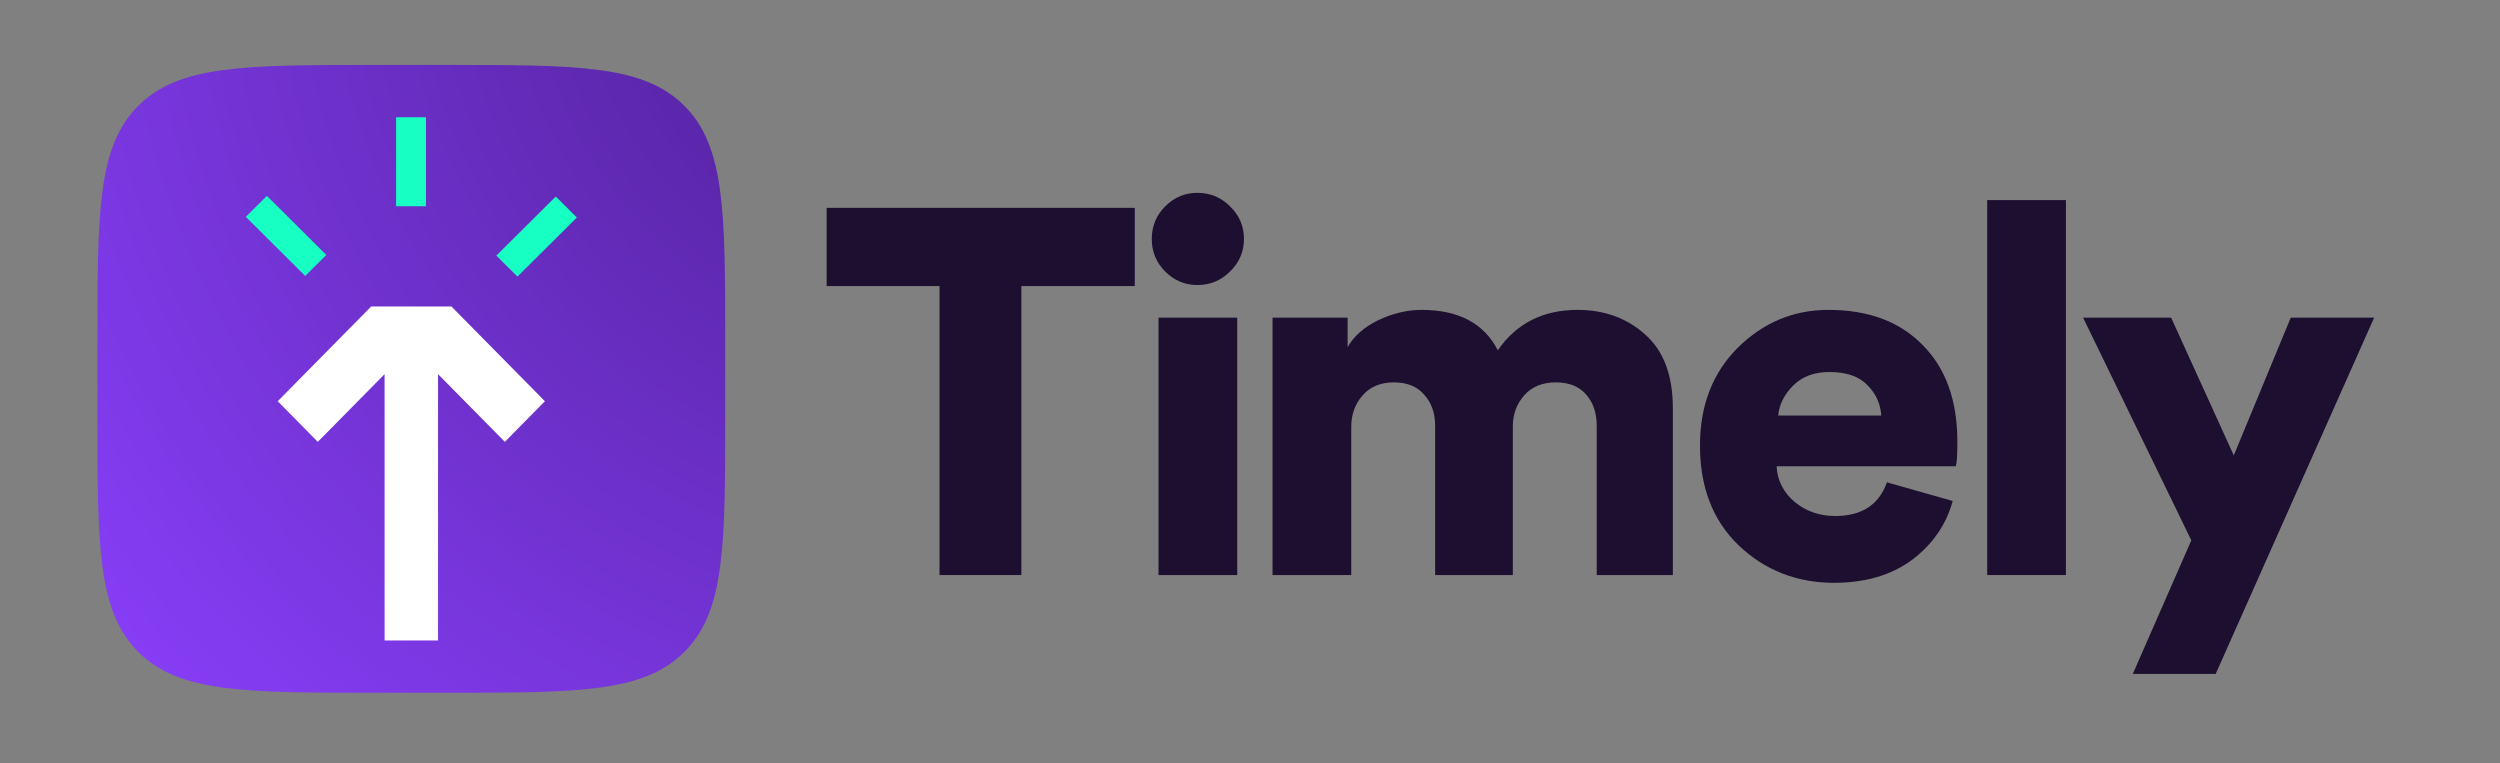
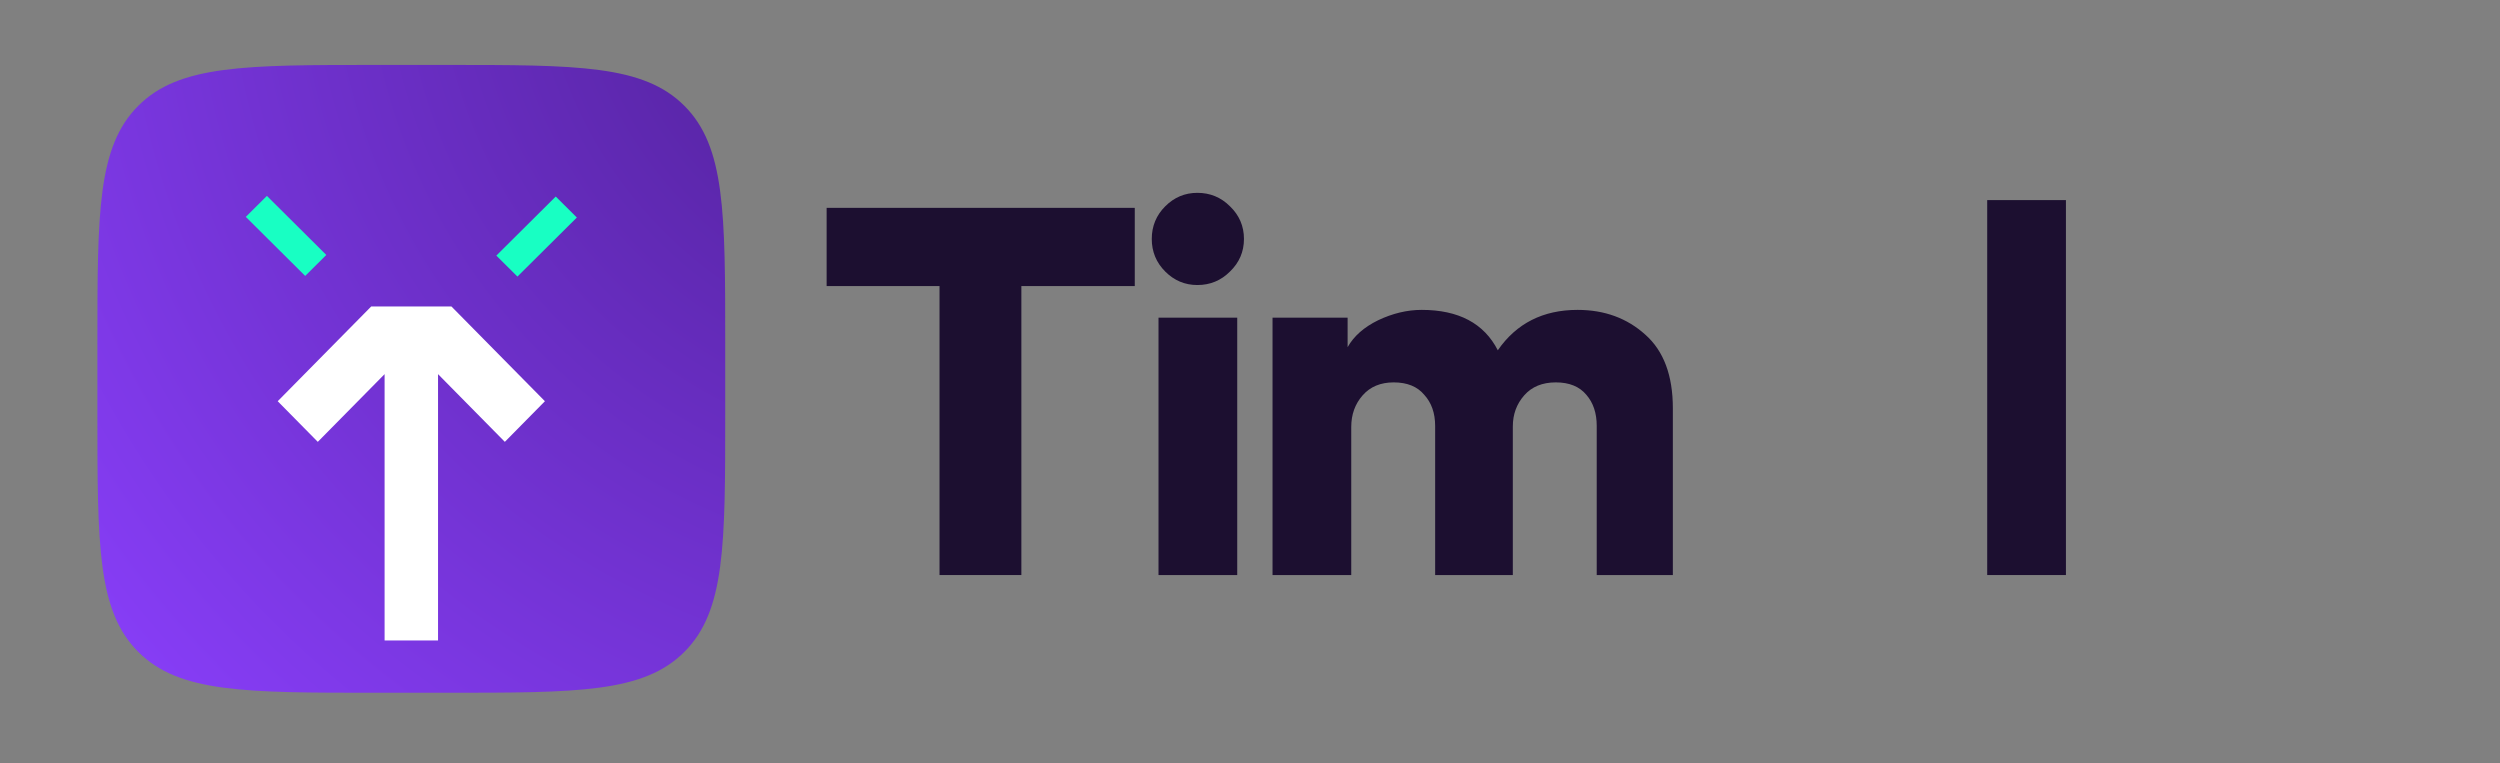
<svg xmlns="http://www.w3.org/2000/svg" width="154" height="47" viewBox="0 0 154 47" fill="none">
  <rect x="0" y="0" width="154" height="47" fill="#808080" stroke="none" />
  <g clip-path="url(#clip0_559_855)">
    <path d="M69.902 17.622H62.916V35.423H57.875V17.622H50.92V12.804H69.902V17.622Z" fill="#1C0F30" />
    <path d="M76.213 35.423H71.364V19.567H76.213V35.423ZM71.779 16.728C71.226 16.175 70.949 15.505 70.949 14.718C70.949 13.931 71.226 13.261 71.779 12.708C72.332 12.155 72.991 11.879 73.757 11.879C74.544 11.879 75.213 12.155 75.766 12.708C76.341 13.261 76.628 13.931 76.628 14.718C76.628 15.505 76.341 16.175 75.766 16.728C75.213 17.281 74.544 17.558 73.757 17.558C72.991 17.558 72.332 17.281 71.779 16.728Z" fill="#1C0F30" />
    <path d="M83.237 35.423H78.388V19.567H83.013V21.386C83.396 20.705 84.023 20.152 84.895 19.727C85.789 19.302 86.682 19.089 87.575 19.089C89.851 19.089 91.415 19.918 92.265 21.577C93.413 19.918 95.052 19.089 97.178 19.089C98.837 19.089 100.23 19.599 101.357 20.62C102.484 21.62 103.048 23.13 103.048 25.15V35.423H98.358V26.235C98.358 25.448 98.145 24.81 97.72 24.321C97.295 23.81 96.668 23.555 95.838 23.555C95.009 23.555 94.36 23.821 93.892 24.353C93.424 24.884 93.19 25.523 93.19 26.267V35.423H88.405V26.235C88.405 25.448 88.181 24.81 87.735 24.321C87.309 23.81 86.682 23.555 85.853 23.555C85.044 23.555 84.406 23.821 83.939 24.353C83.471 24.884 83.237 25.533 83.237 26.299V35.423Z" fill="#1C0F30" />
-     <path d="M109.536 25.597H115.885C115.842 24.874 115.555 24.246 115.024 23.715C114.513 23.183 113.737 22.917 112.694 22.917C111.759 22.917 111.014 23.194 110.461 23.747C109.908 24.3 109.6 24.916 109.536 25.597ZM116.235 29.712L120.287 30.861C119.883 32.328 119.043 33.541 117.767 34.498C116.491 35.434 114.895 35.901 112.981 35.901C110.685 35.901 108.728 35.136 107.111 33.605C105.516 32.073 104.719 30.021 104.719 27.447C104.719 24.98 105.495 22.97 107.048 21.418C108.621 19.865 110.483 19.089 112.631 19.089C115.098 19.089 117.033 19.812 118.437 21.258C119.862 22.683 120.574 24.672 120.574 27.224C120.574 28.032 120.542 28.532 120.478 28.723H109.44C109.483 29.595 109.855 30.329 110.557 30.925C111.258 31.499 112.088 31.786 113.046 31.786C114.683 31.786 115.746 31.095 116.235 29.712Z" fill="#1C0F30" />
    <path d="M127.261 35.423H122.412V12.326H127.261V35.423Z" fill="#1C0F30" />
-     <path d="M136.485 41.516H131.38L134.985 33.285L128.318 19.567H133.741L137.601 28.053L141.111 19.567H146.247L136.485 41.516Z" fill="#1C0F30" />
    <path d="M6 21.189C6 13.086 6 9.034 8.517 6.517C11.034 4 15.086 4 23.189 4H27.486C35.589 4 39.64 4 42.157 6.517C44.674 9.034 44.674 13.086 44.674 21.189V25.486C44.674 33.589 44.674 37.64 42.157 40.157C39.64 42.674 35.589 42.674 27.486 42.674H23.189C15.086 42.674 11.034 42.674 8.517 40.157C6 37.64 6 33.589 6 25.486V21.189Z" fill="url(#paint0_radial_559_855)" />
-     <path d="M26.239 7.223H24.401V12.705H26.239V7.223Z" fill="#18FFC3" />
    <path d="M16.441 12.067L15.141 13.359L18.8 16.997L20.1 15.705L16.441 12.067Z" fill="#18FFC3" />
    <path d="M35.534 13.399L34.234 12.107L30.574 15.745L31.874 17.037L35.534 13.399Z" fill="#18FFC3" />
    <path fill-rule="evenodd" clip-rule="evenodd" d="M27.806 18.877H25.337H22.868L17.107 24.715L19.576 27.218L23.691 23.047V39.452H25.337H26.983V23.047L31.098 27.218L33.567 24.715L27.806 18.877Z" fill="white" />
  </g>
  <defs>
    <radialGradient id="paint0_radial_559_855" cx="0" cy="0" r="1" gradientUnits="userSpaceOnUse" gradientTransform="translate(59.58 -4.46) rotate(135.679) scale(72.075)">
      <stop stop-color="#491D8B" />
      <stop offset="1" stop-color="#8A3FFC" />
    </radialGradient>
    <clipPath id="clip0_559_855">
      <rect width="141" height="38.674" fill="white" transform="translate(6 4)" />
    </clipPath>
  </defs>
</svg>